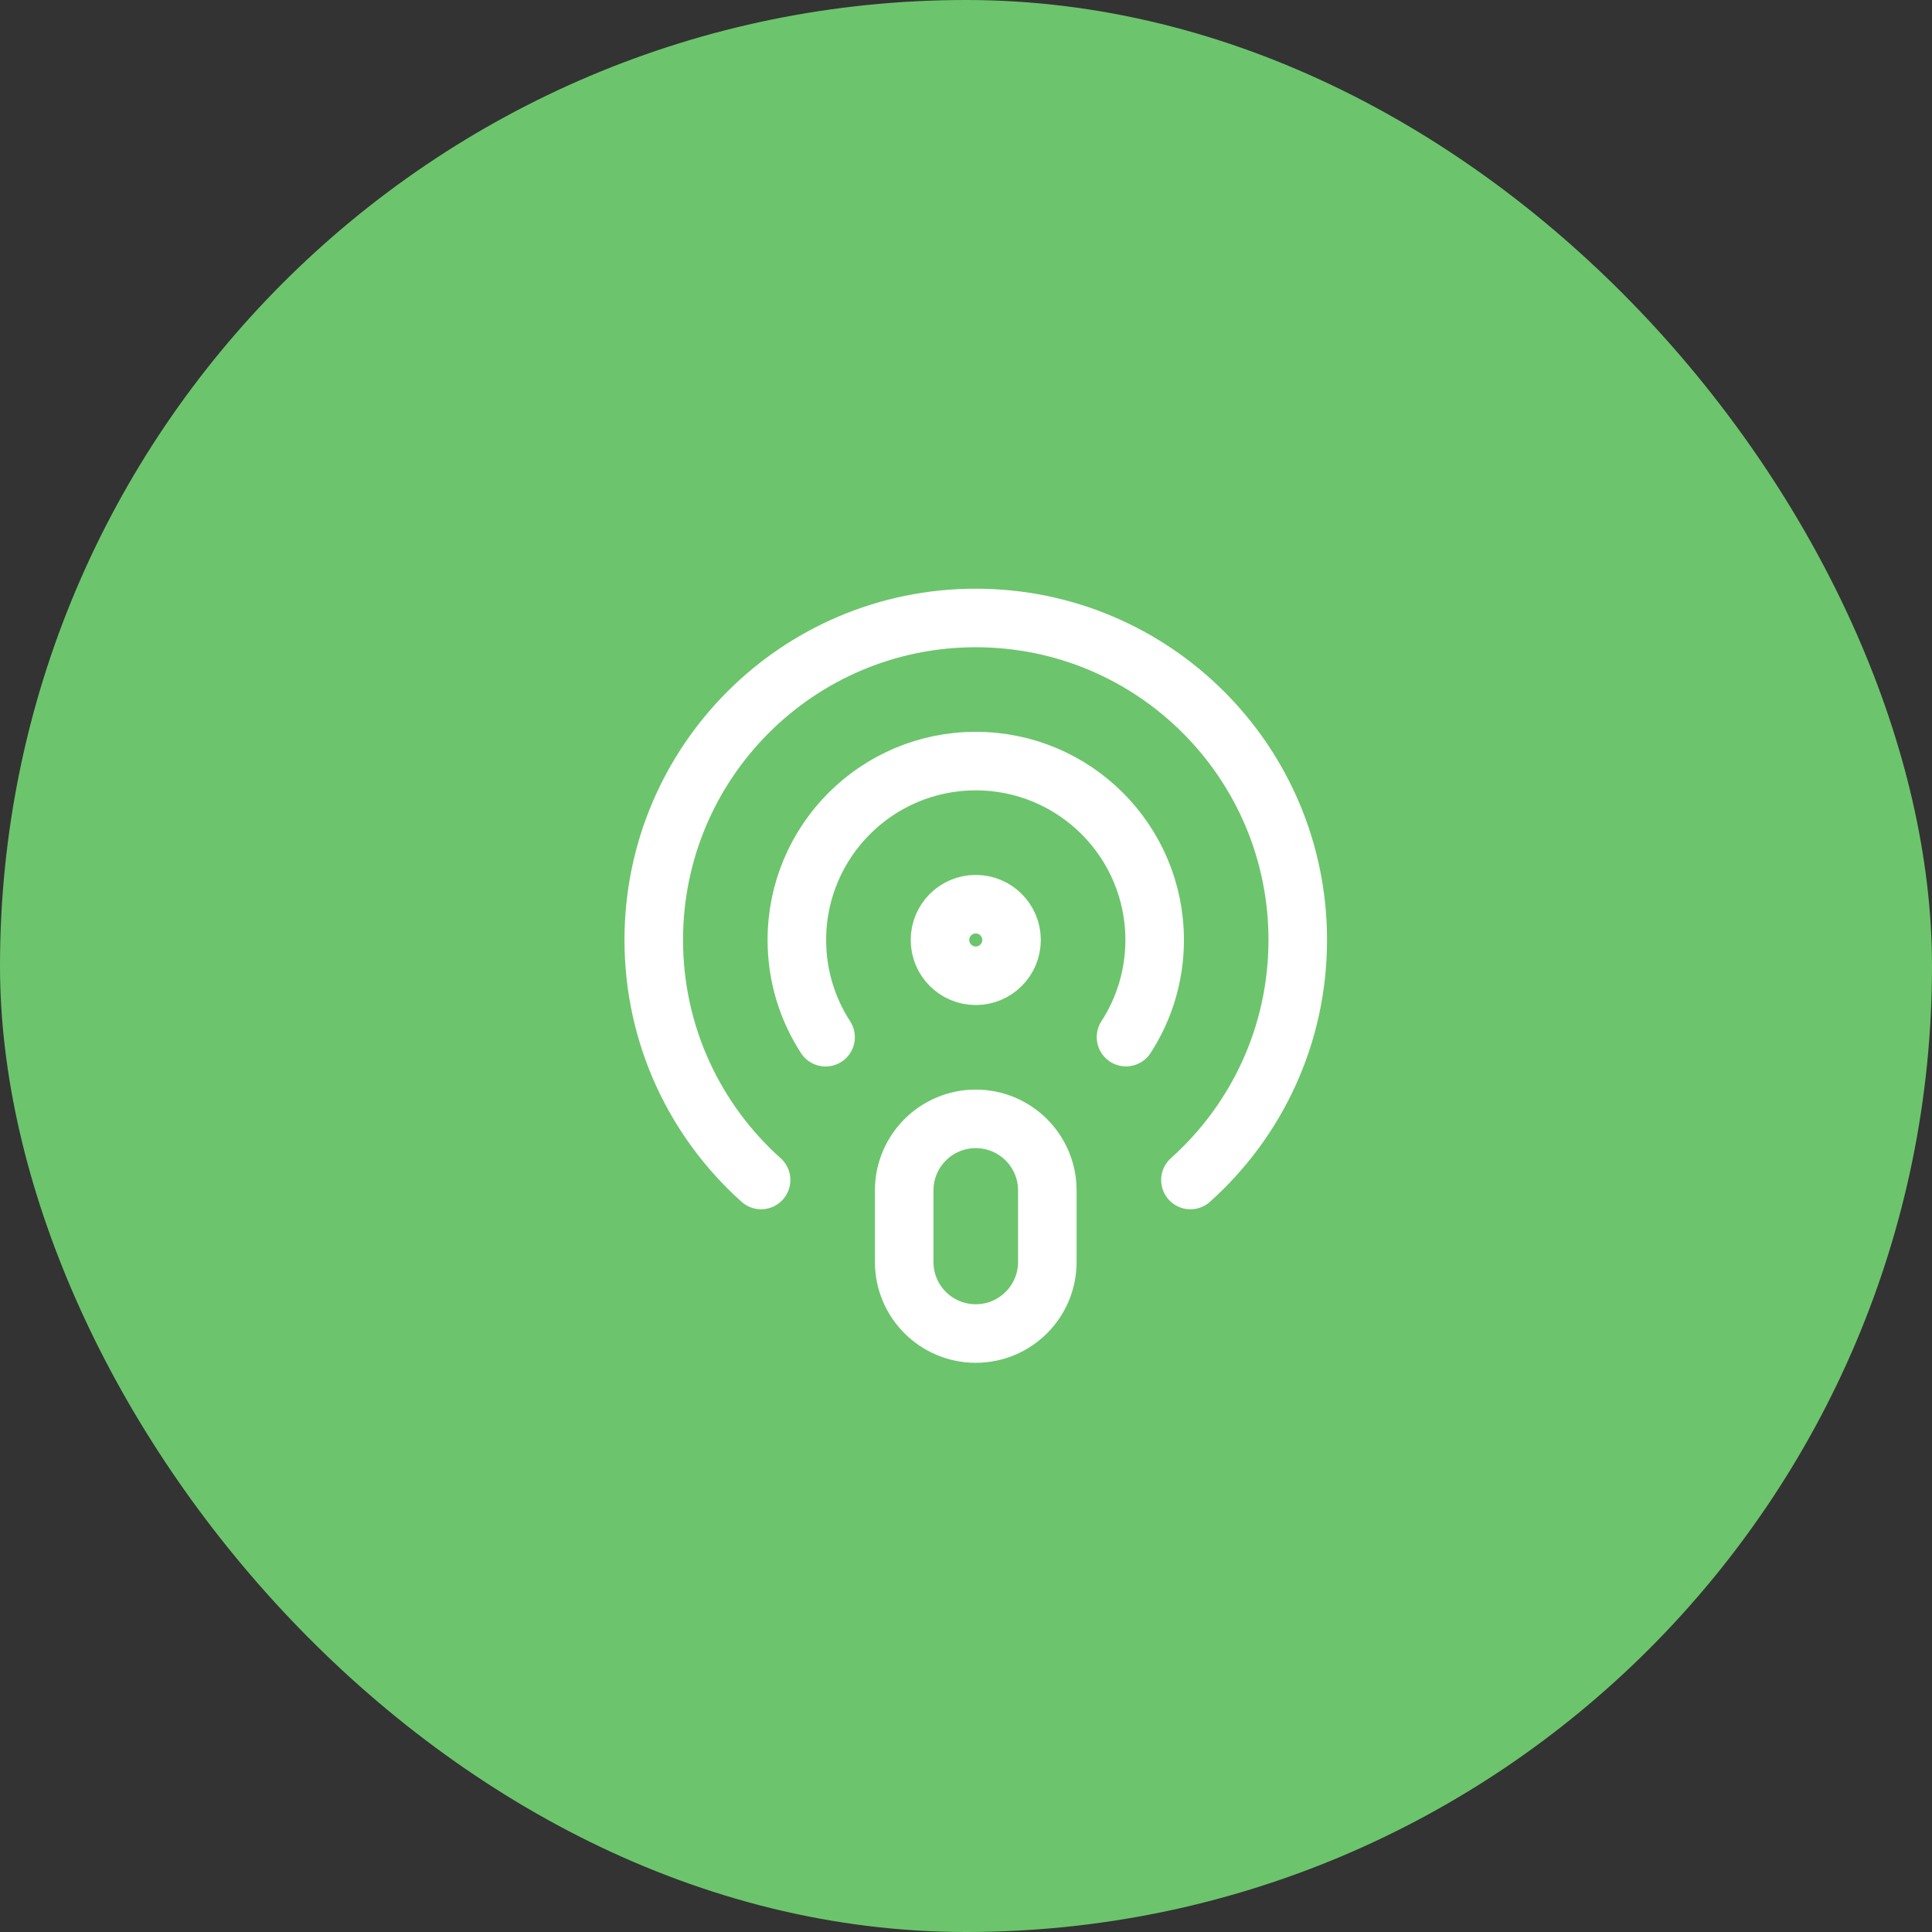
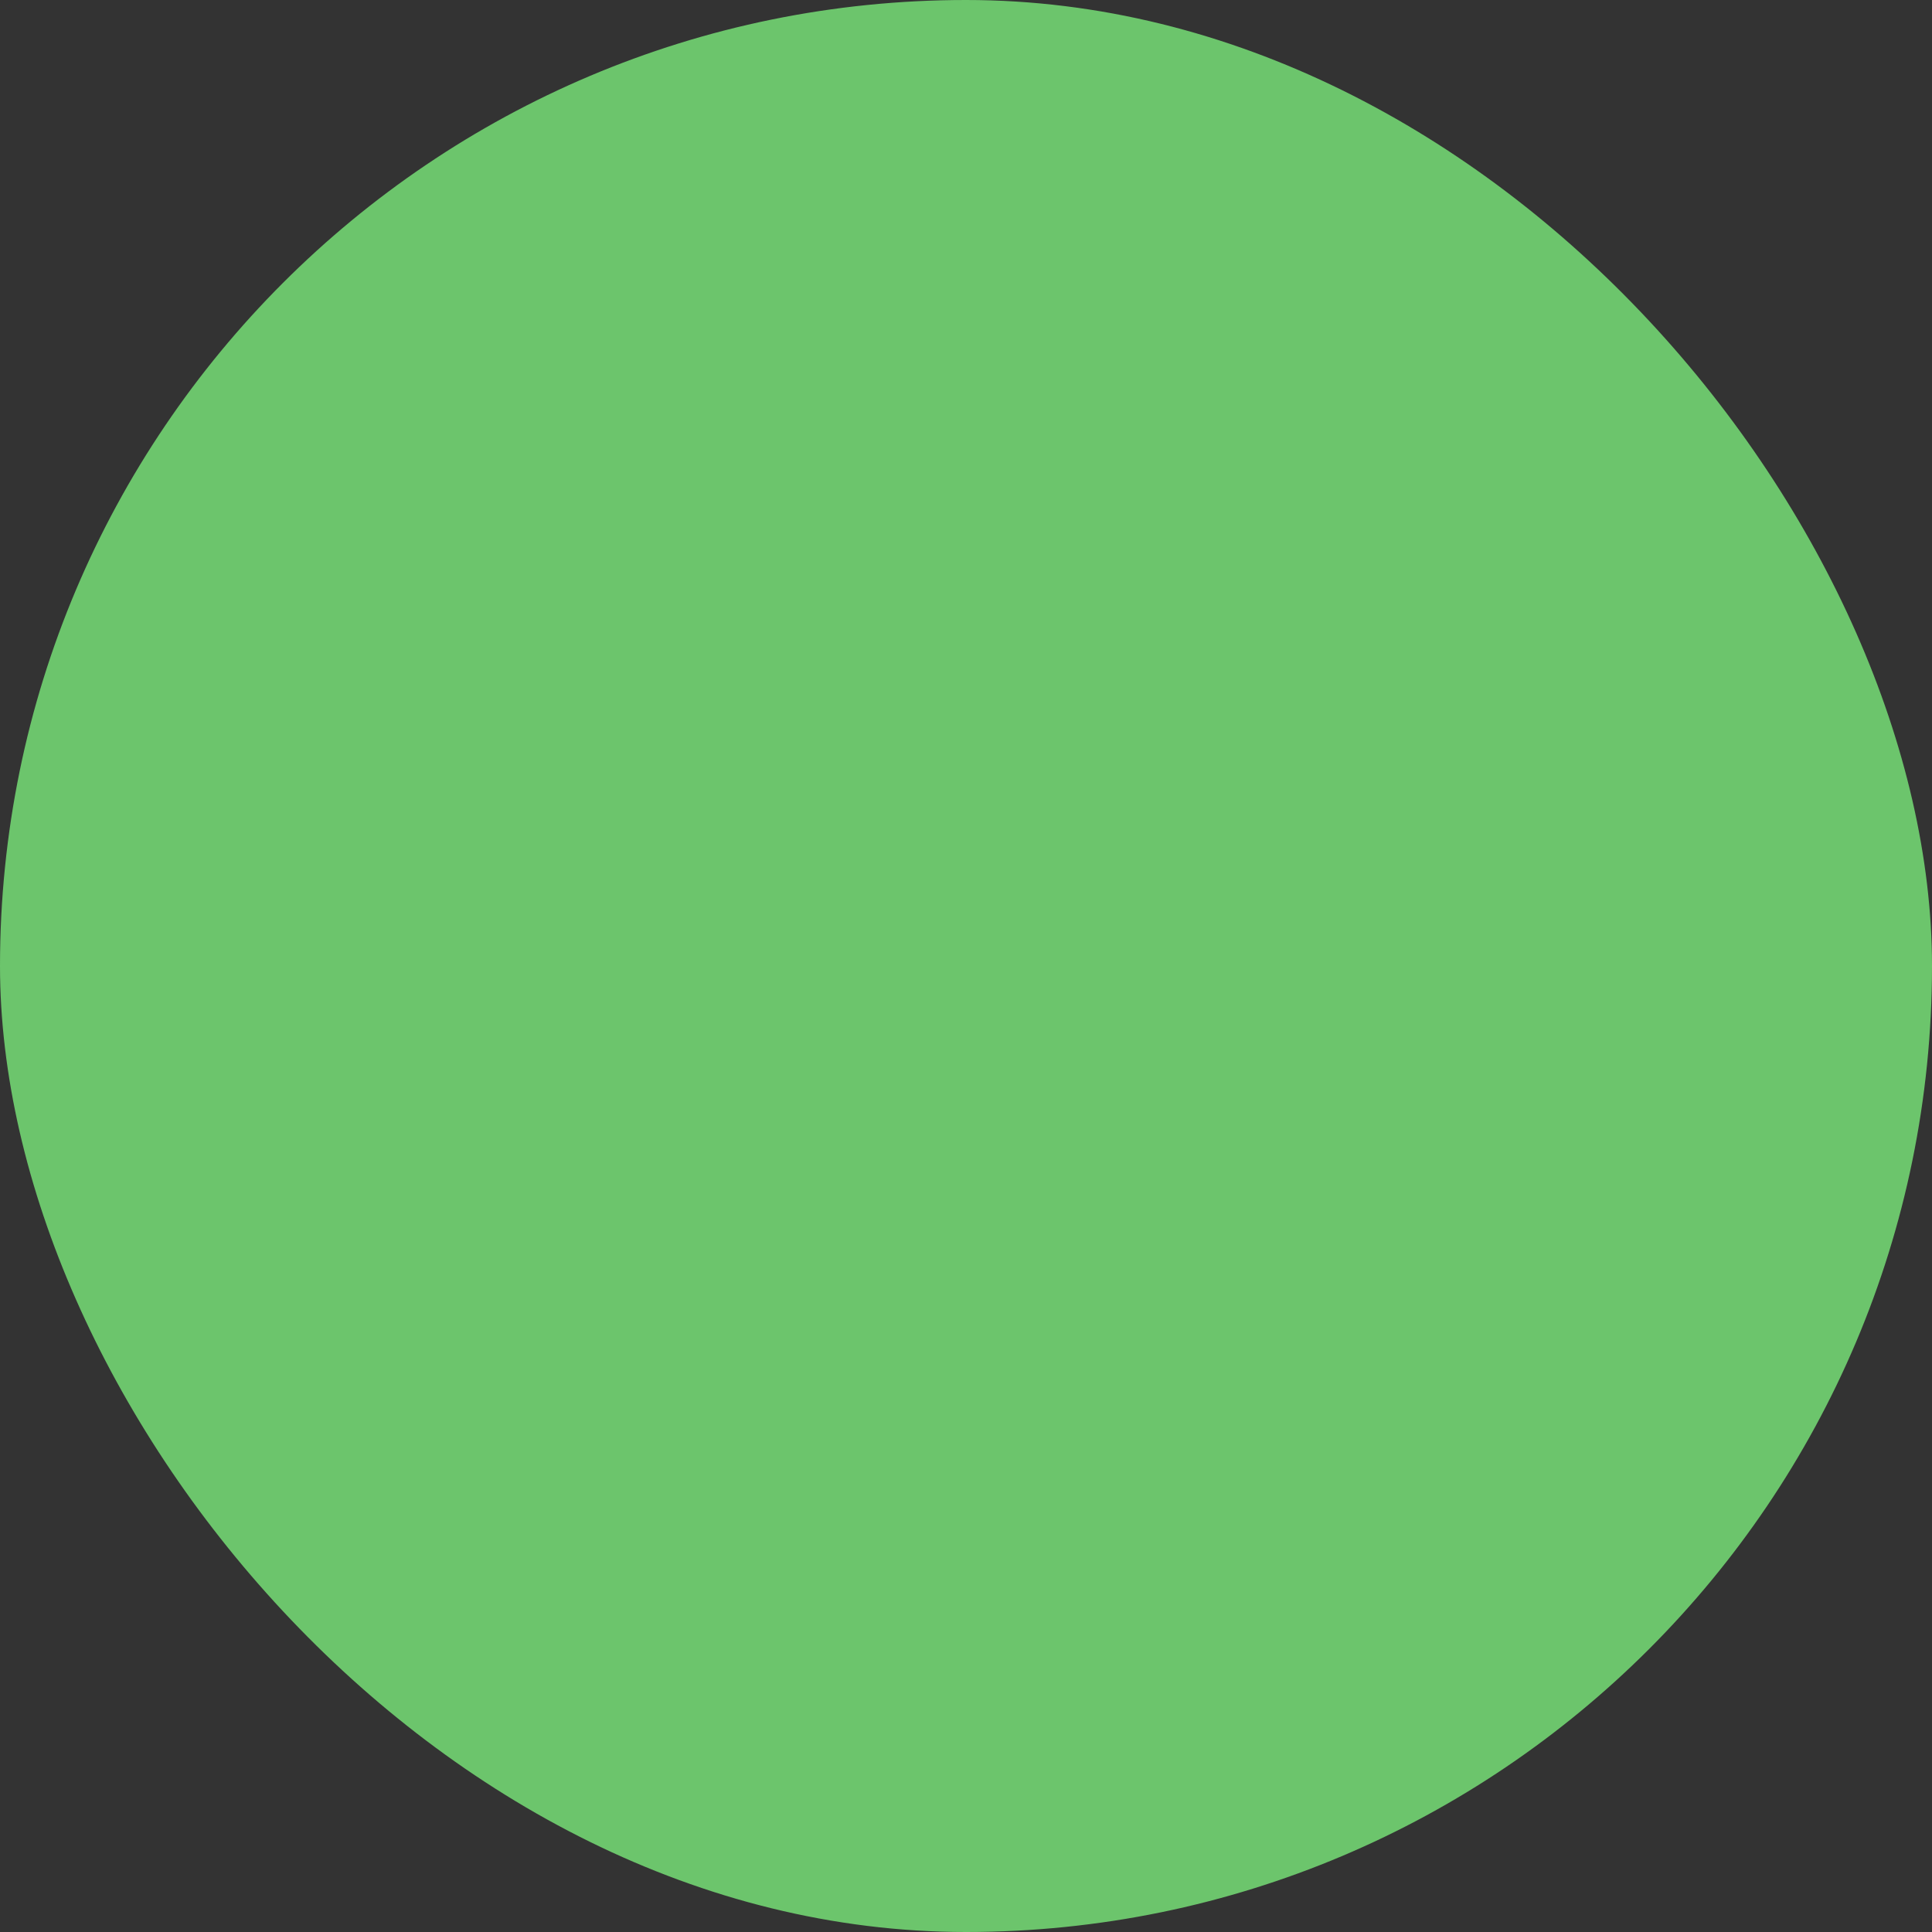
<svg xmlns="http://www.w3.org/2000/svg" width="99" height="99" viewBox="0 0 99 99" fill="none">
  <rect x="0" y="0" width="99" height="99" fill="#333333" stroke="none" />
  <rect width="99" height="99" rx="49.5" fill="#6CC56C" />
-   <path d="M39 60.465C35.624 57.444 33.5 53.053 33.5 48.166C33.5 39.054 40.887 31.666 50 31.666C59.113 31.666 66.5 39.054 66.5 48.166C66.5 53.053 64.376 57.444 61 60.465M42.304 53.149C41.374 51.715 40.833 50.004 40.833 48.166C40.833 43.104 44.937 39 50 39C55.063 39 59.167 43.104 59.167 48.166C59.167 50.001 58.628 51.71 57.699 53.144M50 68.333C47.975 68.333 46.333 66.692 46.333 64.666V61C46.333 58.975 47.975 57.333 50 57.333C52.025 57.333 53.667 58.975 53.667 61V64.666C53.667 66.692 52.025 68.333 50 68.333ZM51.833 48.166C51.833 49.179 51.013 50 50 50C48.987 50 48.167 49.179 48.167 48.166C48.167 47.154 48.987 46.333 50 46.333C51.013 46.333 51.833 47.154 51.833 48.166Z" stroke="white" stroke-width="3" stroke-linecap="round" stroke-linejoin="round" />
</svg>